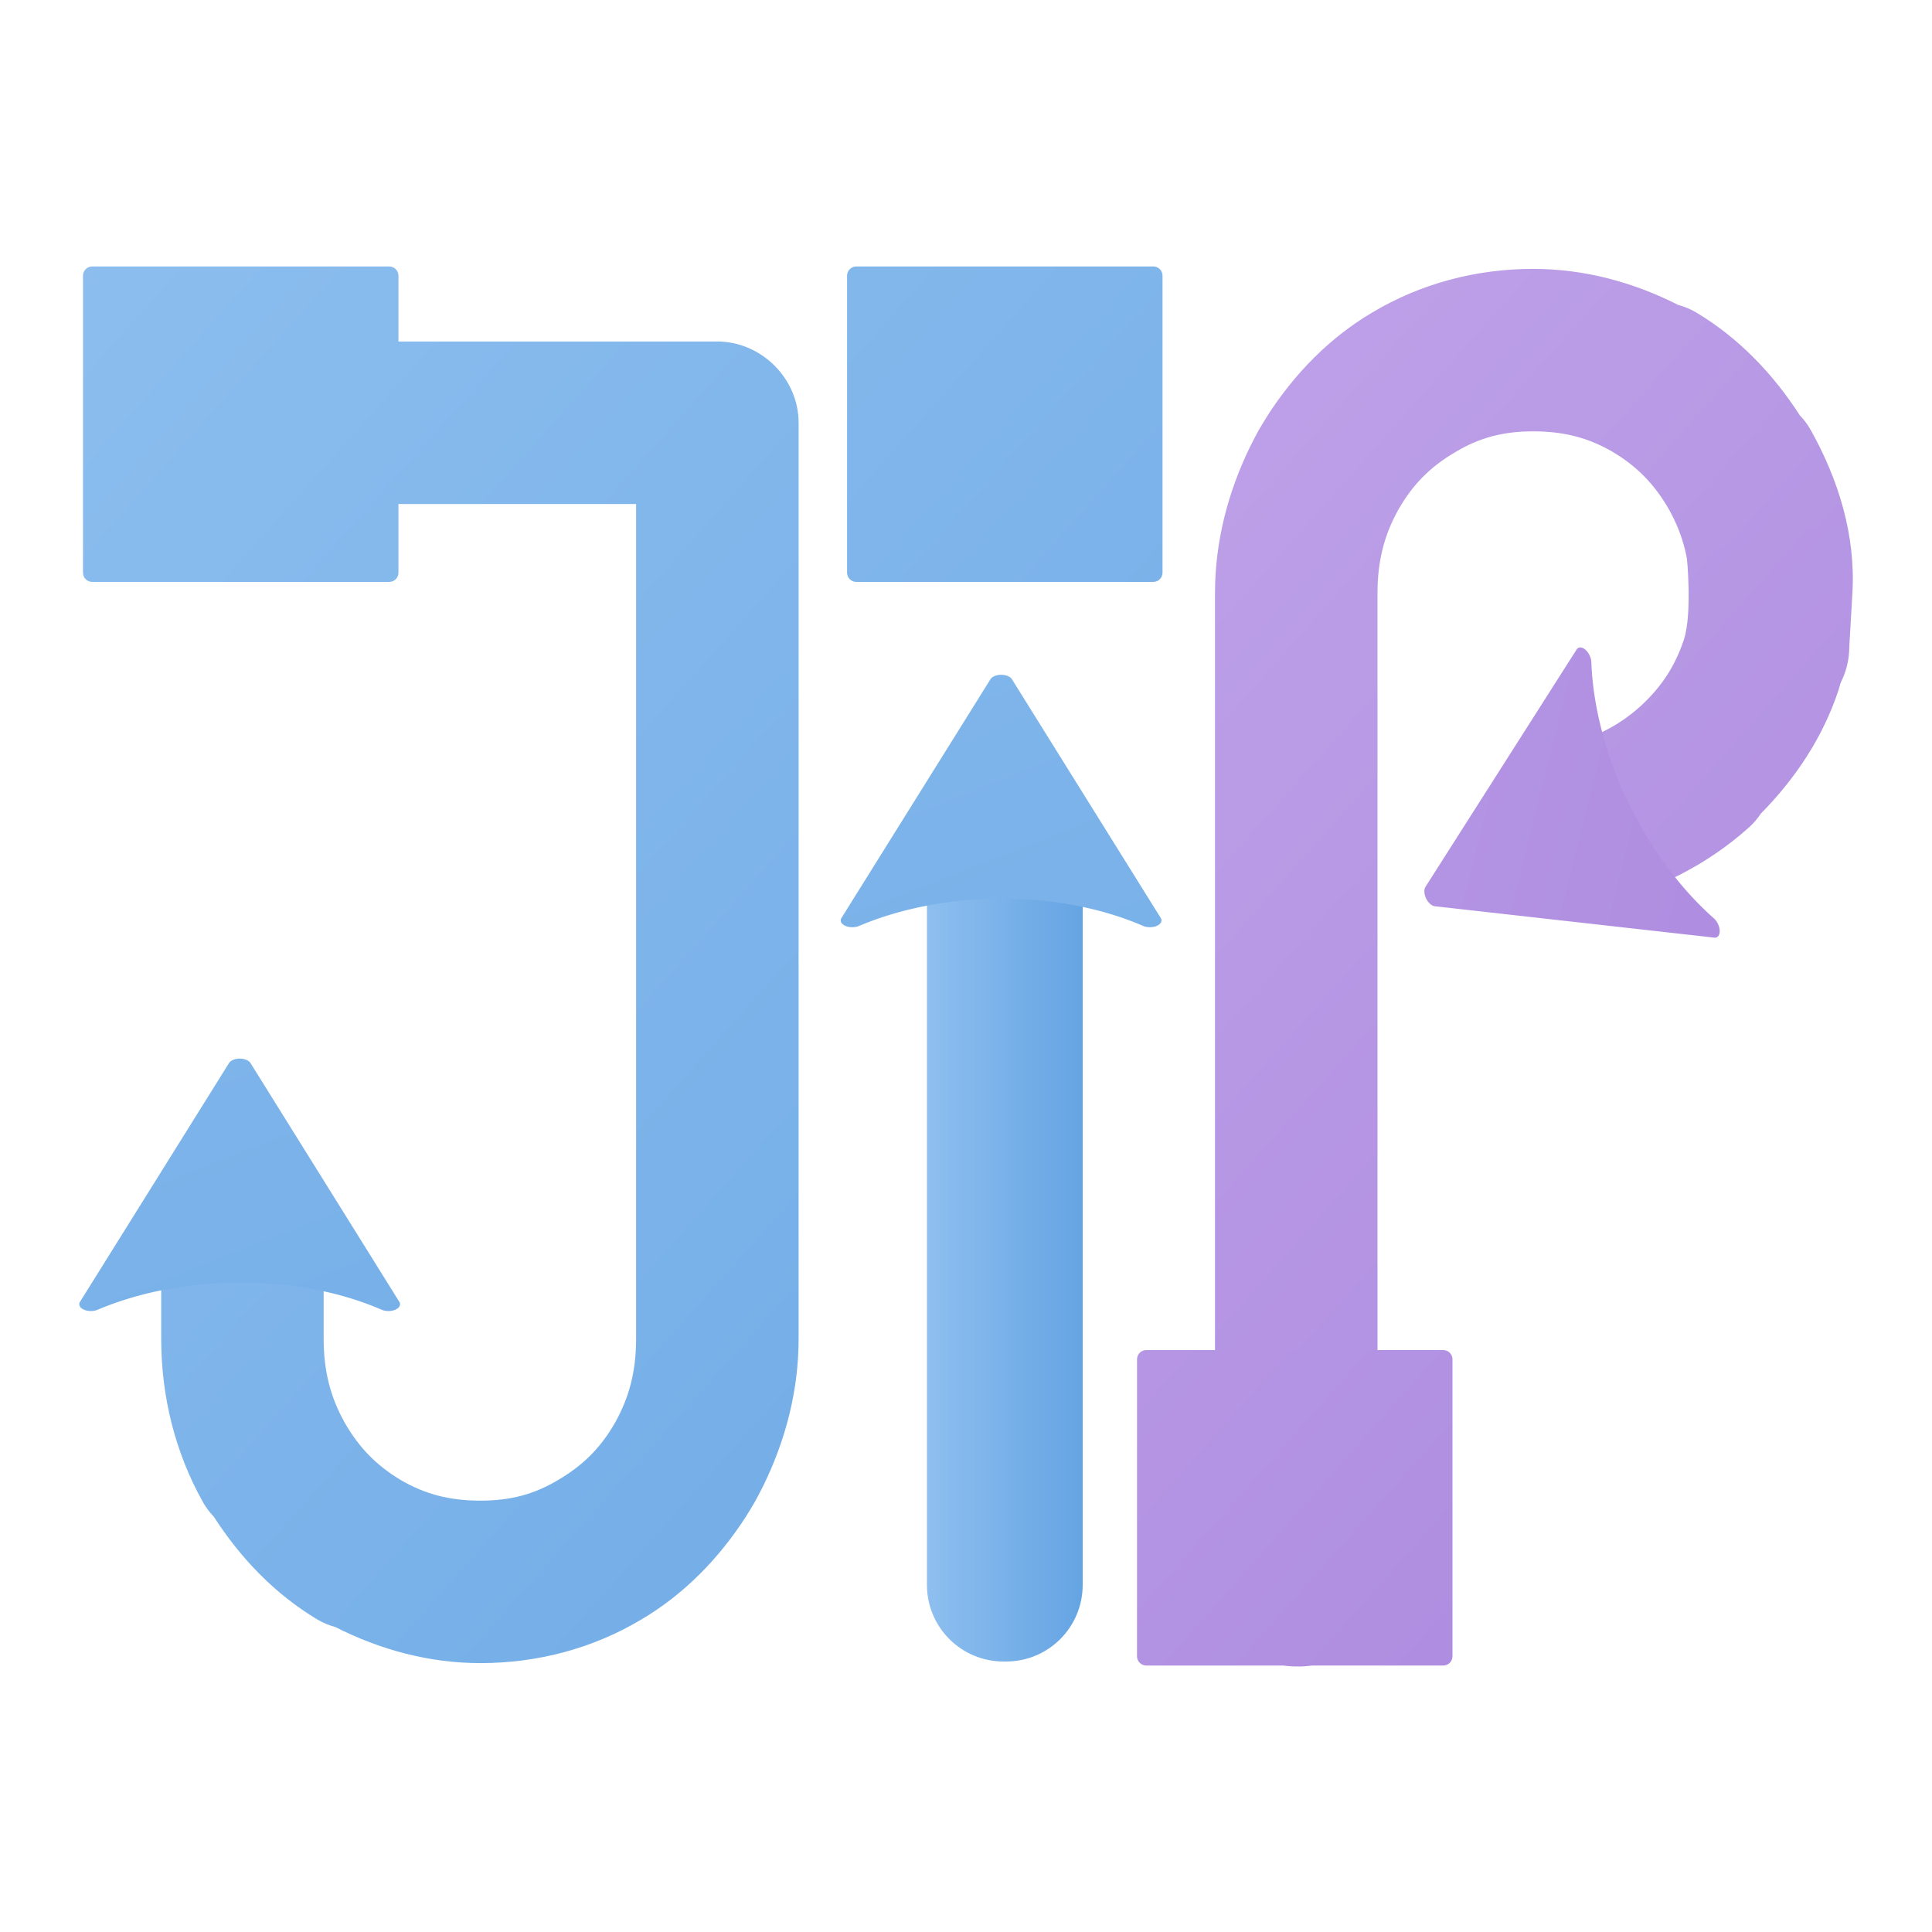
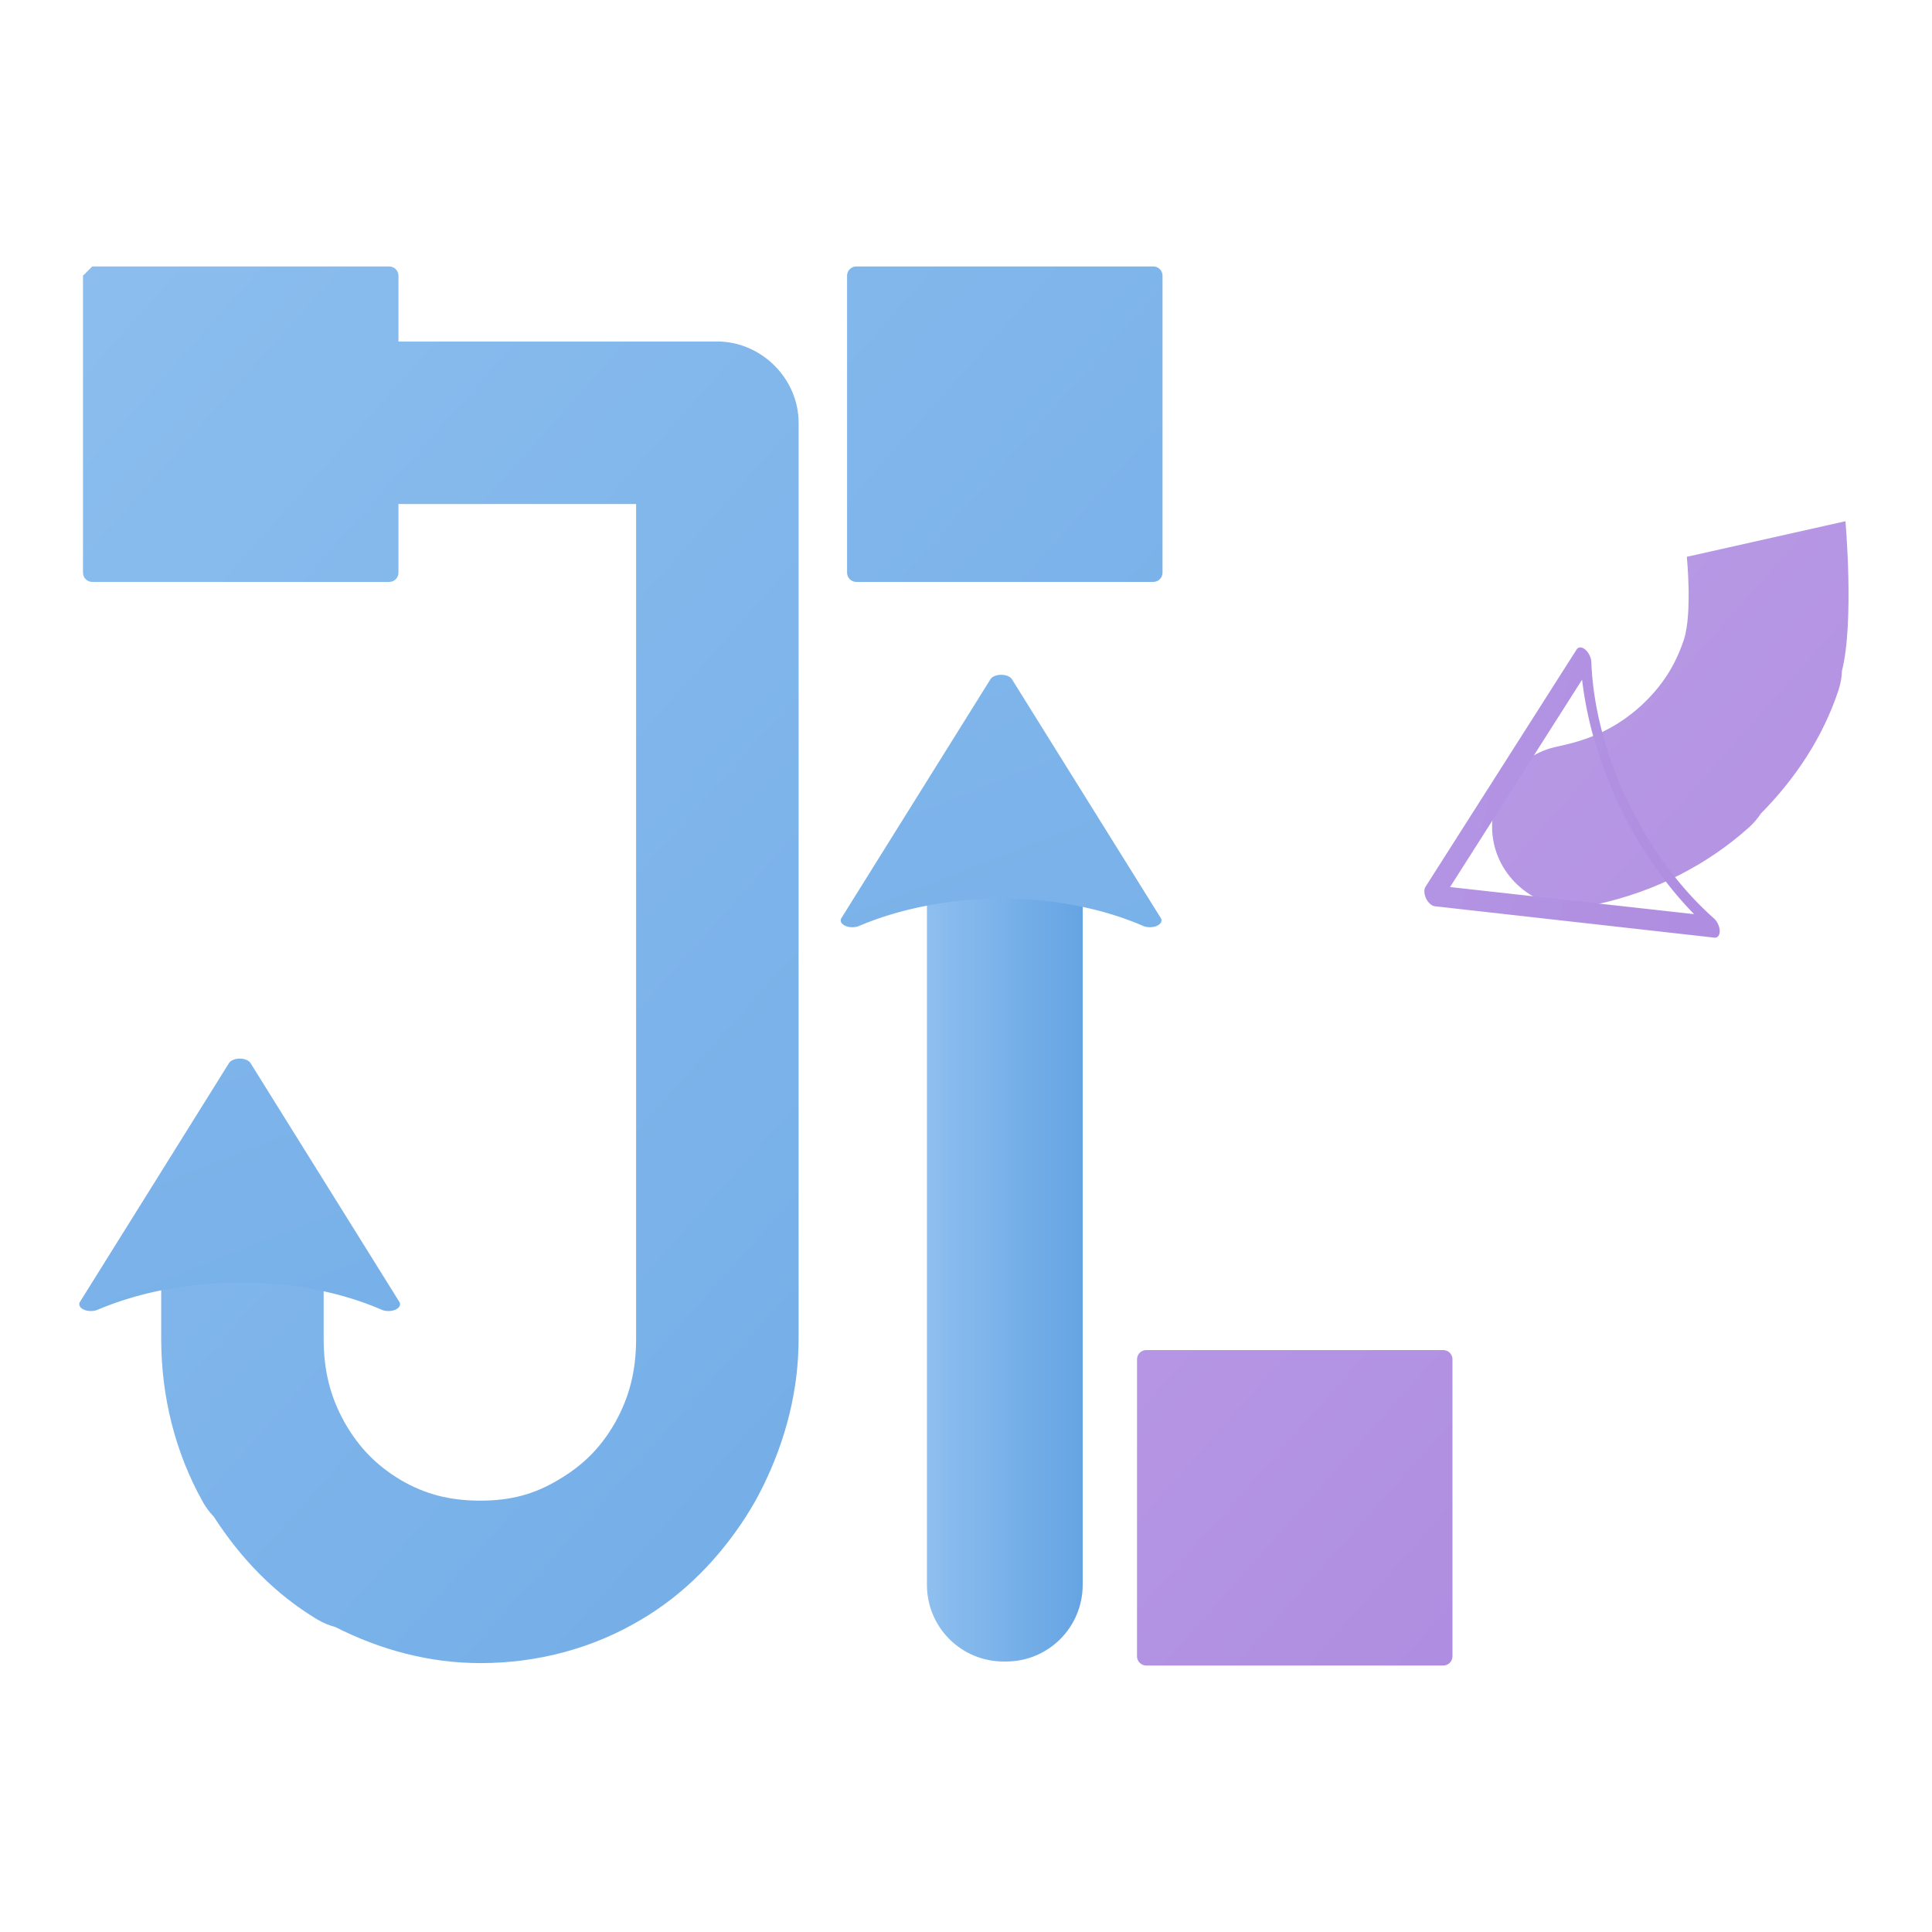
<svg xmlns="http://www.w3.org/2000/svg" xmlns:ns1="http://www.inkscape.org/namespaces/inkscape" xmlns:ns2="http://sodipodi.sourceforge.net/DTD/sodipodi-0.dtd" xmlns:xlink="http://www.w3.org/1999/xlink" width="50mm" height="50mm" viewBox="0 0 50 50" version="1.1" id="svg1" ns1:version="1.3.2 (091e20ef0f, 2023-11-25)" ns2:docname="jipipe-square-v3.svg">
  <ns2:namedview id="namedview1" pagecolor="#ffffff" bordercolor="#000000" borderopacity="0.25" ns1:showpageshadow="2" ns1:pageopacity="0.0" ns1:pagecheckerboard="0" ns1:deskcolor="#d1d1d1" ns1:document-units="mm" ns1:zoom="1.6587682" ns1:cx="82.892834" ns1:cy="203.1628" ns1:window-width="3840" ns1:window-height="2066" ns1:window-x="0" ns1:window-y="0" ns1:window-maximized="1" ns1:current-layer="layer1" />
  <defs id="defs1">
    <linearGradient ns1:collect="always" xlink:href="#linearGradient19" id="linearGradient2" x1="80.682" y1="88.504" x2="185.621" y2="182.148" gradientUnits="userSpaceOnUse" gradientTransform="matrix(0.451,0,0,0.451,-36.243,-39.637)" />
    <linearGradient id="linearGradient19" ns1:collect="always">
      <stop style="stop-color:#8ebfef;stop-opacity:1;" offset="0" id="stop18" />
      <stop style="stop-color:#65a4e3;stop-opacity:1;" offset="1" id="stop19" />
    </linearGradient>
    <linearGradient ns1:collect="always" xlink:href="#linearGradient19" id="linearGradient4" x1="63.216" y1="86.209" x2="168.155" y2="179.853" gradientUnits="userSpaceOnUse" />
    <linearGradient id="linearGradient3" ns1:collect="always" gradientTransform="scale(0.866,1.155)" x1="93.772" y1="124.933" x2="97.741" y2="124.933" gradientUnits="userSpaceOnUse">
      <stop style="stop-color:#8ebfef;stop-opacity:1;" offset="0" id="stop1" />
      <stop style="stop-color:#65a4e3;stop-opacity:1;" offset="1" id="stop2" />
    </linearGradient>
    <linearGradient id="linearGradient5" ns1:collect="always" gradientTransform="scale(0.425,2.352)" x1="57.76" y1="6.996" x2="67.24" y2="6.996" gradientUnits="userSpaceOnUse">
      <stop style="stop-color:#8ebfef;stop-opacity:1;" offset="0" id="stop3" />
      <stop style="stop-color:#65a4e3;stop-opacity:1;" offset="1" id="stop4" />
    </linearGradient>
    <linearGradient ns1:collect="always" xlink:href="#linearGradient19" id="linearGradient11" x1="72.013" y1="135.247" x2="91.616" y2="164.91" gradientUnits="userSpaceOnUse" />
    <linearGradient xlink:href="#linearGradient61" id="linearGradient62" x1="75.501" y1="83.691" x2="180.811" y2="177.464" gradientUnits="userSpaceOnUse" />
    <linearGradient id="linearGradient61">
      <stop style="stop-color:#aa87de;stop-opacity:1;" offset="0" id="stop61" />
      <stop style="stop-color:#ccb4f0;stop-opacity:1;" offset="1" id="stop62" />
    </linearGradient>
    <linearGradient xlink:href="#linearGradient61" id="linearGradient64" x1="185.607" y1="181.588" x2="80.296" y2="87.815" gradientUnits="userSpaceOnUse" gradientTransform="matrix(0.451,0,0,0.451,-36.243,-39.637)" />
    <linearGradient xlink:href="#linearGradient61" id="linearGradient66" x1="72.435" y1="143.586" x2="96.725" y2="126.303" gradientUnits="userSpaceOnUse" />
    <linearGradient ns1:collect="always" xlink:href="#linearGradient19" id="linearGradient35" x1="80.169" y1="128.276" x2="99.772" y2="157.94" gradientUnits="userSpaceOnUse" />
    <linearGradient xlink:href="#linearGradient19" id="linearGradient1" gradientUnits="userSpaceOnUse" gradientTransform="matrix(0.451,0,0,0.451,-36.243,-39.637)" x1="80.682" y1="88.504" x2="185.621" y2="182.148" />
    <linearGradient xlink:href="#linearGradient19" id="linearGradient6" gradientUnits="userSpaceOnUse" x1="63.216" y1="86.209" x2="168.155" y2="179.853" />
    <linearGradient xlink:href="#linearGradient19" id="linearGradient7" gradientUnits="userSpaceOnUse" x1="63.216" y1="86.209" x2="168.155" y2="179.853" />
    <linearGradient xlink:href="#linearGradient19" id="linearGradient8" gradientUnits="userSpaceOnUse" gradientTransform="matrix(0.451,0,0,0.451,-36.243,-39.637)" x1="80.682" y1="88.504" x2="185.621" y2="182.148" />
    <linearGradient xlink:href="#linearGradient19" id="linearGradient9" gradientUnits="userSpaceOnUse" x1="72.013" y1="135.247" x2="91.616" y2="164.91" />
    <linearGradient xlink:href="#linearGradient19" id="linearGradient10" gradientUnits="userSpaceOnUse" x1="72.013" y1="135.247" x2="91.616" y2="164.91" />
    <linearGradient xlink:href="#linearGradient61" id="linearGradient12" gradientUnits="userSpaceOnUse" x1="75.501" y1="83.691" x2="180.811" y2="177.464" />
    <linearGradient xlink:href="#linearGradient61" id="linearGradient13" gradientUnits="userSpaceOnUse" gradientTransform="matrix(0.451,0,0,0.451,-36.243,-39.637)" x1="185.607" y1="181.588" x2="80.296" y2="87.815" />
    <linearGradient xlink:href="#linearGradient61" id="linearGradient14" gradientUnits="userSpaceOnUse" x1="72.435" y1="143.586" x2="96.725" y2="126.303" />
    <linearGradient xlink:href="#linearGradient61" id="linearGradient15" gradientUnits="userSpaceOnUse" x1="72.435" y1="143.586" x2="96.725" y2="126.303" />
    <linearGradient xlink:href="#linearGradient61" id="linearGradient16" gradientUnits="userSpaceOnUse" x1="72.435" y1="143.586" x2="96.725" y2="126.303" />
    <linearGradient xlink:href="#linearGradient19" id="linearGradient17" gradientUnits="userSpaceOnUse" x1="80.169" y1="128.276" x2="99.772" y2="157.94" />
    <linearGradient xlink:href="#linearGradient19" id="linearGradient18" gradientUnits="userSpaceOnUse" x1="80.169" y1="128.276" x2="99.772" y2="157.94" />
  </defs>
  <g ns1:label="Ebene 1" ns1:groupmode="layer" id="layer1" transform="translate(-83.079,-94.721)">
    <g id="g80" transform="translate(82.509,98.971)">
-       <path id="rect2246-0" style="fill:url(#linearGradient1);fill-opacity:1;stroke:none;stroke-width:2.117;stroke-linecap:round;stroke-miterlimit:4;stroke-dasharray:none;stroke-opacity:1" d="M 2.957,2.646 H 10.643 c 0.132,0 0.239,0.107 0.239,0.239 v 7.686 c 0,0.132 -0.107,0.239 -0.239,0.239 H 2.957 c -0.132,0 -0.239,-0.107 -0.239,-0.239 V 2.885 c 0,-0.132 0.107,-0.239 0.239,-0.239 z" />
+       <path id="rect2246-0" style="fill:url(#linearGradient1);fill-opacity:1;stroke:none;stroke-width:2.117;stroke-linecap:round;stroke-miterlimit:4;stroke-dasharray:none;stroke-opacity:1" d="M 2.957,2.646 H 10.643 c 0.132,0 0.239,0.107 0.239,0.239 v 7.686 c 0,0.132 -0.107,0.239 -0.239,0.239 H 2.957 c -0.132,0 -0.239,-0.107 -0.239,-0.239 V 2.885 z" />
      <g transform="matrix(0.451,0,0,0.451,-28.36,-38.601)" style="fill:url(#linearGradient4);stroke:none;stroke-width:4.69;stroke-miterlimit:4;stroke-dasharray:none;stroke-opacity:1" id="g1011">
        <path id="path1013" d="m 89.041,99.764 c -0.366,-3.37e-4 -0.662,0.296 -0.662,0.662 -3.38e-4,0.366 0.296,0.662 0.662,0.662 h 16.27 c 0.366,3.4e-4 0.662,-0.296 0.662,-0.662 3.4e-4,-0.366 -0.296,-0.662 -0.662,-0.662 z m 16.27,0 c -0.366,-3.6e-4 -0.662,0.296 -0.662,0.662 v 52.568 c 0,2.48 -0.572,4.721 -1.717,6.768 -1.146,2.008 -2.701,3.586 -4.697,4.762 h -0.002 l -0.002,0.002 c -1.951,1.17 -4.107,1.754 -6.518,1.754 -2.451,0 -4.646,-0.584 -6.637,-1.756 -1.955,-1.174 -3.492,-2.751 -4.639,-4.76 v -0.002 c -1.145,-2.047 -1.719,-4.288 -1.719,-6.768 v -6.791 c -7.21e-4,-0.364 -0.296,-0.659 -0.66,-0.66 -0.365,-3.6e-4 -0.661,0.295 -0.662,0.66 v 6.791 c 0,2.685 0.629,5.172 1.885,7.416 l 0.002,0.002 0.002,0.002 c 1.254,2.199 2.968,3.958 5.115,5.246 l 0.002,0.002 h 0.002 c 2.193,1.292 4.646,1.939 7.309,1.939 2.624,0 5.039,-0.648 7.193,-1.939 2.186,-1.287 3.922,-3.047 5.178,-5.248 l 0.002,-0.002 v -0.002 c 1.256,-2.244 1.887,-4.731 1.887,-7.416 v -52.568 c 3.6e-4,-0.366 -0.296,-0.662 -0.662,-0.662 z" style="color:#000000;font-style:normal;font-variant:normal;font-weight:normal;font-stretch:normal;font-size:medium;line-height:normal;font-family:sans-serif;font-variant-ligatures:normal;font-variant-position:normal;font-variant-caps:normal;font-variant-numeric:normal;font-variant-alternates:normal;font-variant-east-asian:normal;font-feature-settings:normal;font-variation-settings:normal;text-indent:0;text-align:start;text-decoration:none;text-decoration-line:none;text-decoration-style:solid;text-decoration-color:#000000;letter-spacing:normal;word-spacing:normal;text-transform:none;writing-mode:lr-tb;direction:ltr;text-orientation:mixed;dominant-baseline:auto;baseline-shift:baseline;text-anchor:start;white-space:normal;shape-padding:0;shape-margin:0;inline-size:0;clip-rule:nonzero;display:inline;overflow:visible;visibility:visible;isolation:auto;mix-blend-mode:normal;color-interpolation:sRGB;color-interpolation-filters:linearRGB;solid-color:#000000;solid-opacity:1;vector-effect:none;fill:url(#linearGradient6);fill-opacity:1;fill-rule:nonzero;stroke:none;stroke-width:4.69;stroke-linecap:round;stroke-linejoin:round;stroke-miterlimit:4;stroke-dasharray:none;stroke-dashoffset:0;stroke-opacity:1;color-rendering:auto;image-rendering:auto;shape-rendering:auto;text-rendering:auto;enable-background:accumulate;stop-color:#000000;stop-opacity:1" />
        <path id="path1015" d="m 86.395,95.764 c -2.525,-0.11 -4.662,2.135 -4.662,4.662 -1.04e-4,2.527 2.135,4.662 4.662,4.662 h 14.253 v 47.906 c 0,1.857 -0.391,3.347 -1.199,4.797 -0.819,1.431 -1.818,2.443 -3.24,3.281 -0.002,9.8e-4 -0.002,0.003 -0.004,0.004 -0.011,0.006 -0.022,0.013 -0.033,0.019 -0.006,0.003 -0.013,0.007 -0.02,0.01 -1.332,0.795 -2.683,1.174 -4.439,1.174 -1.809,0 -3.214,-0.389 -4.592,-1.197 -1.38,-0.832 -2.373,-1.845 -3.199,-3.287 -0.81,-1.453 -1.203,-2.944 -1.203,-4.801 v -6.791 -0.008 c -0.005,-2.52 -2.132,-4.647 -4.652,-4.652 h -0.004 c -2.525,-0.002 -4.661,2.127 -4.666,4.652 v 0.008 6.791 c 0,3.31 0.801,6.522 2.395,9.369 0.006,0.011 0.013,0.022 0.02,0.033 0.167,0.293 0.371,0.563 0.605,0.805 1.532,2.379 3.497,4.431 5.926,5.889 0.011,0.007 0.022,0.013 0.033,0.019 0.316,0.186 0.656,0.327 1.01,0.42 2.573,1.306 5.389,2.072 8.328,2.072 3.277,0 6.459,-0.842 9.234,-2.502 2.457,-1.45 4.447,-3.501 5.99,-5.885 0.521,-0.844 0.564,-0.911 1.027,-1.828 1.268,-2.605 2.008,-5.44 2.008,-8.393 v -52.564 -0.004 c 1.2e-4,-1.264 -0.533,-2.43 -1.383,-3.279 -0.425,-0.425 -0.93,-0.77 -1.486,-1.01 -0.555,-0.239 -1.162,-0.373 -1.793,-0.373 H 86.399 Z m 18.915,0 1.398,0.252 c -0.446,-0.166 -0.918,-0.252 -1.395,-0.252 z m -22.969,73.326 -0.768,-0.6 c 0.23,0.23 0.488,0.432 0.768,0.6 z" style="color:#000000;font-style:normal;font-variant:normal;font-weight:normal;font-stretch:normal;font-size:medium;line-height:normal;font-family:sans-serif;font-variant-ligatures:normal;font-variant-position:normal;font-variant-caps:normal;font-variant-numeric:normal;font-variant-alternates:normal;font-variant-east-asian:normal;font-feature-settings:normal;font-variation-settings:normal;text-indent:0;text-align:start;text-decoration:none;text-decoration-line:none;text-decoration-style:solid;text-decoration-color:#000000;letter-spacing:normal;word-spacing:normal;text-transform:none;writing-mode:lr-tb;direction:ltr;text-orientation:mixed;dominant-baseline:auto;baseline-shift:baseline;text-anchor:start;white-space:normal;shape-padding:0;shape-margin:0;inline-size:0;clip-rule:nonzero;display:inline;overflow:visible;visibility:visible;isolation:auto;mix-blend-mode:normal;color-interpolation:sRGB;color-interpolation-filters:linearRGB;solid-color:#000000;solid-opacity:1;vector-effect:none;fill:url(#linearGradient7);fill-opacity:1;fill-rule:nonzero;stroke:none;stroke-width:4.69;stroke-linecap:round;stroke-linejoin:round;stroke-miterlimit:4;stroke-dasharray:none;stroke-dashoffset:0;stroke-opacity:1;color-rendering:auto;image-rendering:auto;shape-rendering:auto;text-rendering:auto;enable-background:accumulate;stop-color:#000000;stop-opacity:1" />
      </g>
      <path id="rect989" style="fill:url(#linearGradient5);stroke:none;stroke-width:0.462;stroke-opacity:1" d="m 26.545,16.454 h 0.059 c 1.1,0 1.986,0.886 1.986,1.986 v 18.324 c 0,1.1 -0.886,1.986 -1.986,1.986 h -0.059 c -1.1,0 -1.986,-0.886 -1.986,-1.986 V 18.44 c 0,-1.1 0.886,-1.986 1.986,-1.986 z" />
      <path id="rect2246-0-8" style="fill:url(#linearGradient8);stroke:none;stroke-width:2.117;stroke-linecap:round;stroke-miterlimit:4;stroke-dasharray:none;stroke-opacity:1" d="m 22.731,2.646 h 7.686 c 0.132,0 0.239,0.107 0.239,0.239 v 7.686 c 0,0.132 -0.107,0.239 -0.239,0.239 h -7.686 c -0.132,0 -0.239,-0.107 -0.239,-0.239 V 2.885 c 0,-0.132 0.107,-0.239 0.239,-0.239 z" />
      <g id="g15250-9-9-9" style="fill:url(#linearGradient2);stroke-width:0.539" transform="matrix(2.416,0,0,1.425,-173.831,-192.401)">
        <g style="opacity:1;fill:url(#linearGradient11);fill-opacity:1;stroke-width:0.539" id="g15254-9-3-2">
          <path id="path15256-0-1-0" d="m 81.317,148.751 1.595,-4.336 1.595,4.336 c -0.941,-0.693 -2.229,-0.689 -3.189,0 z" style="color:#000000;font-style:normal;font-variant:normal;font-weight:normal;font-stretch:normal;font-size:medium;line-height:normal;font-family:sans-serif;font-variant-ligatures:normal;font-variant-position:normal;font-variant-caps:normal;font-variant-numeric:normal;font-variant-alternates:normal;font-variant-east-asian:normal;font-feature-settings:normal;font-variation-settings:normal;text-indent:0;text-align:start;text-decoration:none;text-decoration-line:none;text-decoration-style:solid;text-decoration-color:#000000;letter-spacing:normal;word-spacing:normal;text-transform:none;writing-mode:lr-tb;direction:ltr;text-orientation:mixed;dominant-baseline:auto;baseline-shift:baseline;text-anchor:start;white-space:normal;shape-padding:0;shape-margin:0;inline-size:0;clip-rule:nonzero;display:inline;overflow:visible;visibility:visible;isolation:auto;mix-blend-mode:normal;color-interpolation:sRGB;color-interpolation-filters:linearRGB;solid-color:#000000;solid-opacity:1;vector-effect:none;fill:url(#linearGradient9);fill-opacity:1;fill-rule:evenodd;stroke:none;stroke-width:0.134;stroke-linecap:butt;stroke-linejoin:round;stroke-miterlimit:4;stroke-dasharray:none;stroke-dashoffset:0;stroke-opacity:1;color-rendering:auto;image-rendering:auto;shape-rendering:auto;text-rendering:auto;enable-background:accumulate;stop-color:#000000;stop-opacity:1" />
          <path id="path15258-8-4-2" d="m 82.914,144.291 a 0.124,0.124 0 0 0 -0.119,0.082 l -1.596,4.336 a 0.124,0.124 0 0 0 0.189,0.143 c 0.917,-0.658 2.145,-0.661 3.043,0 a 0.124,0.124 0 0 0 0.189,-0.143 l -1.594,-4.336 a 0.124,0.124 0 0 0 -0.113,-0.082 z m -0.004,0.482 1.393,3.789 c -0.868,-0.503 -1.904,-0.504 -2.783,-0.002 z" style="color:#000000;font-style:normal;font-variant:normal;font-weight:normal;font-stretch:normal;font-size:medium;line-height:normal;font-family:sans-serif;font-variant-ligatures:normal;font-variant-position:normal;font-variant-caps:normal;font-variant-numeric:normal;font-variant-alternates:normal;font-variant-east-asian:normal;font-feature-settings:normal;font-variation-settings:normal;text-indent:0;text-align:start;text-decoration:none;text-decoration-line:none;text-decoration-style:solid;text-decoration-color:#000000;letter-spacing:normal;word-spacing:normal;text-transform:none;writing-mode:lr-tb;direction:ltr;text-orientation:mixed;dominant-baseline:auto;baseline-shift:baseline;text-anchor:start;white-space:normal;shape-padding:0;shape-margin:0;inline-size:0;clip-rule:nonzero;display:inline;overflow:visible;visibility:visible;isolation:auto;mix-blend-mode:normal;color-interpolation:sRGB;color-interpolation-filters:linearRGB;solid-color:#000000;solid-opacity:1;vector-effect:none;fill:url(#linearGradient10);fill-opacity:1;fill-rule:evenodd;stroke:none;stroke-width:0.134;stroke-linecap:butt;stroke-linejoin:round;stroke-miterlimit:4;stroke-dasharray:none;stroke-dashoffset:0;stroke-opacity:1;color-rendering:auto;image-rendering:auto;shape-rendering:auto;text-rendering:auto;enable-background:accumulate;stop-color:#000000;stop-opacity:1" />
        </g>
      </g>
      <g id="g1011-36" style="fill:url(#linearGradient62);stroke:none;stroke-width:4.69;stroke-miterlimit:4;stroke-dasharray:none;stroke-opacity:1" transform="matrix(-0.451,0,0,-0.451,81.612,80.101)">
-         <path style="color:#000000;font-style:normal;font-variant:normal;font-weight:normal;font-stretch:normal;font-size:medium;line-height:normal;font-family:sans-serif;font-variant-ligatures:normal;font-variant-position:normal;font-variant-caps:normal;font-variant-numeric:normal;font-variant-alternates:normal;font-variant-east-asian:normal;font-feature-settings:normal;font-variation-settings:normal;text-indent:0;text-align:start;text-decoration:none;text-decoration-line:none;text-decoration-style:solid;text-decoration-color:#000000;letter-spacing:normal;word-spacing:normal;text-transform:none;writing-mode:lr-tb;direction:ltr;text-orientation:mixed;dominant-baseline:auto;baseline-shift:baseline;text-anchor:start;white-space:normal;shape-padding:0;shape-margin:0;inline-size:0;clip-rule:nonzero;display:inline;overflow:visible;visibility:visible;isolation:auto;mix-blend-mode:normal;color-interpolation:sRGB;color-interpolation-filters:linearRGB;solid-color:#000000;solid-opacity:1;vector-effect:none;fill:url(#linearGradient12);fill-opacity:1;fill-rule:nonzero;stroke:none;stroke-width:4.69;stroke-linecap:round;stroke-linejoin:round;stroke-miterlimit:4;stroke-dasharray:none;stroke-dashoffset:0;stroke-opacity:1;color-rendering:auto;image-rendering:auto;shape-rendering:auto;text-rendering:auto;enable-background:accumulate;stop-color:#000000;stop-opacity:1" d="m 105.308,91.404 c -2.525,-0.107 -4.662,2.135 -4.662,4.662 0.002,4.662 0.002,6.936 0.002,9.022 v 47.906 c 0,1.857 -0.391,3.347 -1.199,4.797 -0.819,1.431 -1.818,2.443 -3.24,3.281 -0.002,9.8e-4 -0.002,0.003 -0.004,0.004 -0.011,0.006 -0.022,0.013 -0.033,0.019 -0.006,0.003 -0.013,0.007 -0.02,0.01 -1.332,0.795 -2.683,1.174 -4.439,1.174 -1.809,0 -3.214,-0.389 -4.592,-1.197 -1.38,-0.832 -2.373,-1.845 -3.199,-3.287 -0.81,-1.453 -1.203,-2.944 -1.203,-4.801 l 0.179,-3.087 v -0.008 c -0.005,-2.52 -2.132,-4.652 -4.652,-4.652 h -0.004 c -2.525,0 -4.661,2.127 -4.666,4.652 v 0.008 l -0.179,3.087 c -0.193,3.33 0.801,6.522 2.395,9.369 0.006,0.011 0.013,0.022 0.02,0.033 0.167,0.293 0.371,0.563 0.605,0.805 1.532,2.379 3.497,4.431 5.926,5.889 0.011,0.007 0.022,0.013 0.033,0.019 0.316,0.186 0.656,0.327 1.01,0.42 2.573,1.306 5.389,2.072 8.328,2.072 3.277,0 6.459,-0.842 9.234,-2.502 2.457,-1.45 4.447,-3.501 5.99,-5.885 0.521,-0.844 0.564,-0.911 1.027,-1.828 1.268,-2.605 2.008,-5.44 2.008,-8.393 v -56.925 -0.004 c 0,-1.264 -0.533,-2.43 -1.383,-3.279 -0.425,-0.425 -0.93,-0.77 -1.486,-1.01 -0.555,-0.239 -1.162,-0.373 -1.793,-0.373 h 0.002 z m 0.002,0 1.398,0.252 c -0.446,-0.166 -0.918,-0.252 -1.395,-0.252 z m -22.969,77.686 -0.768,-0.6 c 0.23,0.23 0.488,0.432 0.768,0.6 z" id="path1015-5" />
-       </g>
+         </g>
      <path id="path1015-5-3" d="m 44.225,10.16 c 0,0 0.146,1.454 -0.075,2.141 -0.23,0.69 -0.579,1.227 -1.132,1.733 -0.56,0.5 -1.178,0.82 -1.996,1.003 l -0.194,0.044 -0.004,9.03e-4 c -1.11,0.251 -1.839,1.398 -1.59,2.508 l 3.97e-4,0.002 c 0.249,1.112 1.396,1.843 2.509,1.596 l 0.004,-9.03e-4 0.194,-0.044 c 1.458,-0.326 2.794,-0.996 3.891,-1.979 0.004,-0.004 0.009,-0.008 0.013,-0.012 0.112,-0.102 0.211,-0.219 0.295,-0.346 0.897,-0.909 1.607,-1.977 2.009,-3.191 0.002,-0.006 0.003,-0.011 0.005,-0.017 0.051,-0.157 0.079,-0.321 0.085,-0.486 0.321,-1.262 0.091,-3.873 0.091,-3.873 z m 3.924,3.456 -0.188,0.397 c 0.079,-0.124 0.142,-0.258 0.188,-0.397 z" style="color:#000000;font-style:normal;font-variant:normal;font-weight:normal;font-stretch:normal;font-size:medium;line-height:normal;font-family:sans-serif;font-variant-ligatures:normal;font-variant-position:normal;font-variant-caps:normal;font-variant-numeric:normal;font-variant-alternates:normal;font-variant-east-asian:normal;font-feature-settings:normal;font-variation-settings:normal;text-indent:0;text-align:start;text-decoration:none;text-decoration-line:none;text-decoration-style:solid;text-decoration-color:#000000;letter-spacing:normal;word-spacing:normal;text-transform:none;writing-mode:lr-tb;direction:ltr;text-orientation:mixed;dominant-baseline:auto;baseline-shift:baseline;text-anchor:start;white-space:normal;shape-padding:0;shape-margin:0;inline-size:0;clip-rule:nonzero;display:inline;overflow:visible;visibility:visible;isolation:auto;mix-blend-mode:normal;color-interpolation:sRGB;color-interpolation-filters:linearRGB;solid-color:#000000;solid-opacity:1;vector-effect:none;fill:url(#linearGradient13);fill-rule:nonzero;stroke:none;stroke-width:2.117;stroke-linecap:round;stroke-linejoin:round;stroke-miterlimit:4;stroke-dasharray:none;stroke-dashoffset:0;stroke-opacity:1;color-rendering:auto;image-rendering:auto;shape-rendering:auto;text-rendering:auto;enable-background:accumulate;stop-color:#000000" />
      <g transform="matrix(-1.042,-2.18,1.285,-0.615,-61.544,288.486)" style="fill:url(#linearGradient66);stroke-width:0.539" id="g15250-9-9-9-5">
        <g id="g15254-9-3-2-6" style="opacity:1;fill:url(#linearGradient16);fill-opacity:1;stroke-width:0.539">
-           <path style="color:#000000;font-style:normal;font-variant:normal;font-weight:normal;font-stretch:normal;font-size:medium;line-height:normal;font-family:sans-serif;font-variant-ligatures:normal;font-variant-position:normal;font-variant-caps:normal;font-variant-numeric:normal;font-variant-alternates:normal;font-variant-east-asian:normal;font-feature-settings:normal;font-variation-settings:normal;text-indent:0;text-align:start;text-decoration:none;text-decoration-line:none;text-decoration-style:solid;text-decoration-color:#000000;letter-spacing:normal;word-spacing:normal;text-transform:none;writing-mode:lr-tb;direction:ltr;text-orientation:mixed;dominant-baseline:auto;baseline-shift:baseline;text-anchor:start;white-space:normal;shape-padding:0;shape-margin:0;inline-size:0;clip-rule:nonzero;display:inline;overflow:visible;visibility:visible;isolation:auto;mix-blend-mode:normal;color-interpolation:sRGB;color-interpolation-filters:linearRGB;solid-color:#000000;solid-opacity:1;vector-effect:none;fill:url(#linearGradient14);fill-opacity:1;fill-rule:evenodd;stroke:none;stroke-width:0.134;stroke-linecap:butt;stroke-linejoin:round;stroke-miterlimit:4;stroke-dasharray:none;stroke-dashoffset:0;stroke-opacity:1;color-rendering:auto;image-rendering:auto;shape-rendering:auto;text-rendering:auto;enable-background:accumulate;stop-color:#000000;stop-opacity:1" d="m 81.317,148.751 1.595,-4.336 1.595,4.336 c -0.941,-0.693 -2.229,-0.689 -3.189,0 z" id="path15256-0-1-0-2" />
          <path style="color:#000000;font-style:normal;font-variant:normal;font-weight:normal;font-stretch:normal;font-size:medium;line-height:normal;font-family:sans-serif;font-variant-ligatures:normal;font-variant-position:normal;font-variant-caps:normal;font-variant-numeric:normal;font-variant-alternates:normal;font-variant-east-asian:normal;font-feature-settings:normal;font-variation-settings:normal;text-indent:0;text-align:start;text-decoration:none;text-decoration-line:none;text-decoration-style:solid;text-decoration-color:#000000;letter-spacing:normal;word-spacing:normal;text-transform:none;writing-mode:lr-tb;direction:ltr;text-orientation:mixed;dominant-baseline:auto;baseline-shift:baseline;text-anchor:start;white-space:normal;shape-padding:0;shape-margin:0;inline-size:0;clip-rule:nonzero;display:inline;overflow:visible;visibility:visible;isolation:auto;mix-blend-mode:normal;color-interpolation:sRGB;color-interpolation-filters:linearRGB;solid-color:#000000;solid-opacity:1;vector-effect:none;fill:url(#linearGradient15);fill-opacity:1;fill-rule:evenodd;stroke:none;stroke-width:0.134;stroke-linecap:butt;stroke-linejoin:round;stroke-miterlimit:4;stroke-dasharray:none;stroke-dashoffset:0;stroke-opacity:1;color-rendering:auto;image-rendering:auto;shape-rendering:auto;text-rendering:auto;enable-background:accumulate;stop-color:#000000;stop-opacity:1" d="m 82.914,144.291 a 0.124,0.124 0 0 0 -0.119,0.082 l -1.596,4.336 a 0.124,0.124 0 0 0 0.189,0.143 c 0.917,-0.658 2.145,-0.661 3.043,0 a 0.124,0.124 0 0 0 0.189,-0.143 l -1.594,-4.336 a 0.124,0.124 0 0 0 -0.113,-0.082 z m -0.004,0.482 1.393,3.789 c -0.868,-0.503 -1.904,-0.504 -2.783,-0.002 z" id="path15258-8-4-2-9" />
        </g>
      </g>
      <path id="rect2246-0-1" style="fill:url(#linearGradient64);stroke:none;stroke-width:2.117;stroke-linecap:round;stroke-miterlimit:4;stroke-dasharray:none;stroke-opacity:1" d="m 30.235,30.69 h 7.686 c 0.132,0 0.239,0.107 0.239,0.239 v 7.686 c 0,0.132 -0.107,0.239 -0.239,0.239 h -7.686 c -0.132,0 -0.239,-0.107 -0.239,-0.239 v -7.686 c 0,-0.132 0.107,-0.239 0.239,-0.239 z" />
      <g transform="matrix(2.416,0,0,1.425,-193.537,-182.468)" style="fill:url(#linearGradient3);stroke-width:0.539" id="g15250-9-9">
        <g id="g15254-9-3" style="opacity:1;fill:url(#linearGradient35);fill-opacity:1;stroke-width:0.539">
          <path style="color:#000000;font-style:normal;font-variant:normal;font-weight:normal;font-stretch:normal;font-size:medium;line-height:normal;font-family:sans-serif;font-variant-ligatures:normal;font-variant-position:normal;font-variant-caps:normal;font-variant-numeric:normal;font-variant-alternates:normal;font-variant-east-asian:normal;font-feature-settings:normal;font-variation-settings:normal;text-indent:0;text-align:start;text-decoration:none;text-decoration-line:none;text-decoration-style:solid;text-decoration-color:#000000;letter-spacing:normal;word-spacing:normal;text-transform:none;writing-mode:lr-tb;direction:ltr;text-orientation:mixed;dominant-baseline:auto;baseline-shift:baseline;text-anchor:start;white-space:normal;shape-padding:0;shape-margin:0;inline-size:0;clip-rule:nonzero;display:inline;overflow:visible;visibility:visible;isolation:auto;mix-blend-mode:normal;color-interpolation:sRGB;color-interpolation-filters:linearRGB;solid-color:#000000;solid-opacity:1;vector-effect:none;fill:url(#linearGradient17);fill-opacity:1;fill-rule:evenodd;stroke:none;stroke-width:0.134;stroke-linecap:butt;stroke-linejoin:round;stroke-miterlimit:4;stroke-dasharray:none;stroke-dashoffset:0;stroke-opacity:1;color-rendering:auto;image-rendering:auto;shape-rendering:auto;text-rendering:auto;enable-background:accumulate;stop-color:#000000;stop-opacity:1" d="m 81.317,148.751 1.595,-4.336 1.595,4.336 c -0.941,-0.693 -2.229,-0.689 -3.189,0 z" id="path15256-0-1" />
          <path style="color:#000000;font-style:normal;font-variant:normal;font-weight:normal;font-stretch:normal;font-size:medium;line-height:normal;font-family:sans-serif;font-variant-ligatures:normal;font-variant-position:normal;font-variant-caps:normal;font-variant-numeric:normal;font-variant-alternates:normal;font-variant-east-asian:normal;font-feature-settings:normal;font-variation-settings:normal;text-indent:0;text-align:start;text-decoration:none;text-decoration-line:none;text-decoration-style:solid;text-decoration-color:#000000;letter-spacing:normal;word-spacing:normal;text-transform:none;writing-mode:lr-tb;direction:ltr;text-orientation:mixed;dominant-baseline:auto;baseline-shift:baseline;text-anchor:start;white-space:normal;shape-padding:0;shape-margin:0;inline-size:0;clip-rule:nonzero;display:inline;overflow:visible;visibility:visible;isolation:auto;mix-blend-mode:normal;color-interpolation:sRGB;color-interpolation-filters:linearRGB;solid-color:#000000;solid-opacity:1;vector-effect:none;fill:url(#linearGradient18);fill-opacity:1;fill-rule:evenodd;stroke:none;stroke-width:0.134;stroke-linecap:butt;stroke-linejoin:round;stroke-miterlimit:4;stroke-dasharray:none;stroke-dashoffset:0;stroke-opacity:1;color-rendering:auto;image-rendering:auto;shape-rendering:auto;text-rendering:auto;enable-background:accumulate;stop-color:#000000;stop-opacity:1" d="m 82.914,144.291 a 0.124,0.124 0 0 0 -0.119,0.082 l -1.596,4.336 a 0.124,0.124 0 0 0 0.189,0.143 c 0.917,-0.658 2.145,-0.661 3.043,0 a 0.124,0.124 0 0 0 0.189,-0.143 l -1.594,-4.336 a 0.124,0.124 0 0 0 -0.113,-0.082 z m -0.004,0.482 1.393,3.789 c -0.868,-0.503 -1.904,-0.504 -2.783,-0.002 z" id="path15258-8-4" />
        </g>
      </g>
    </g>
  </g>
</svg>